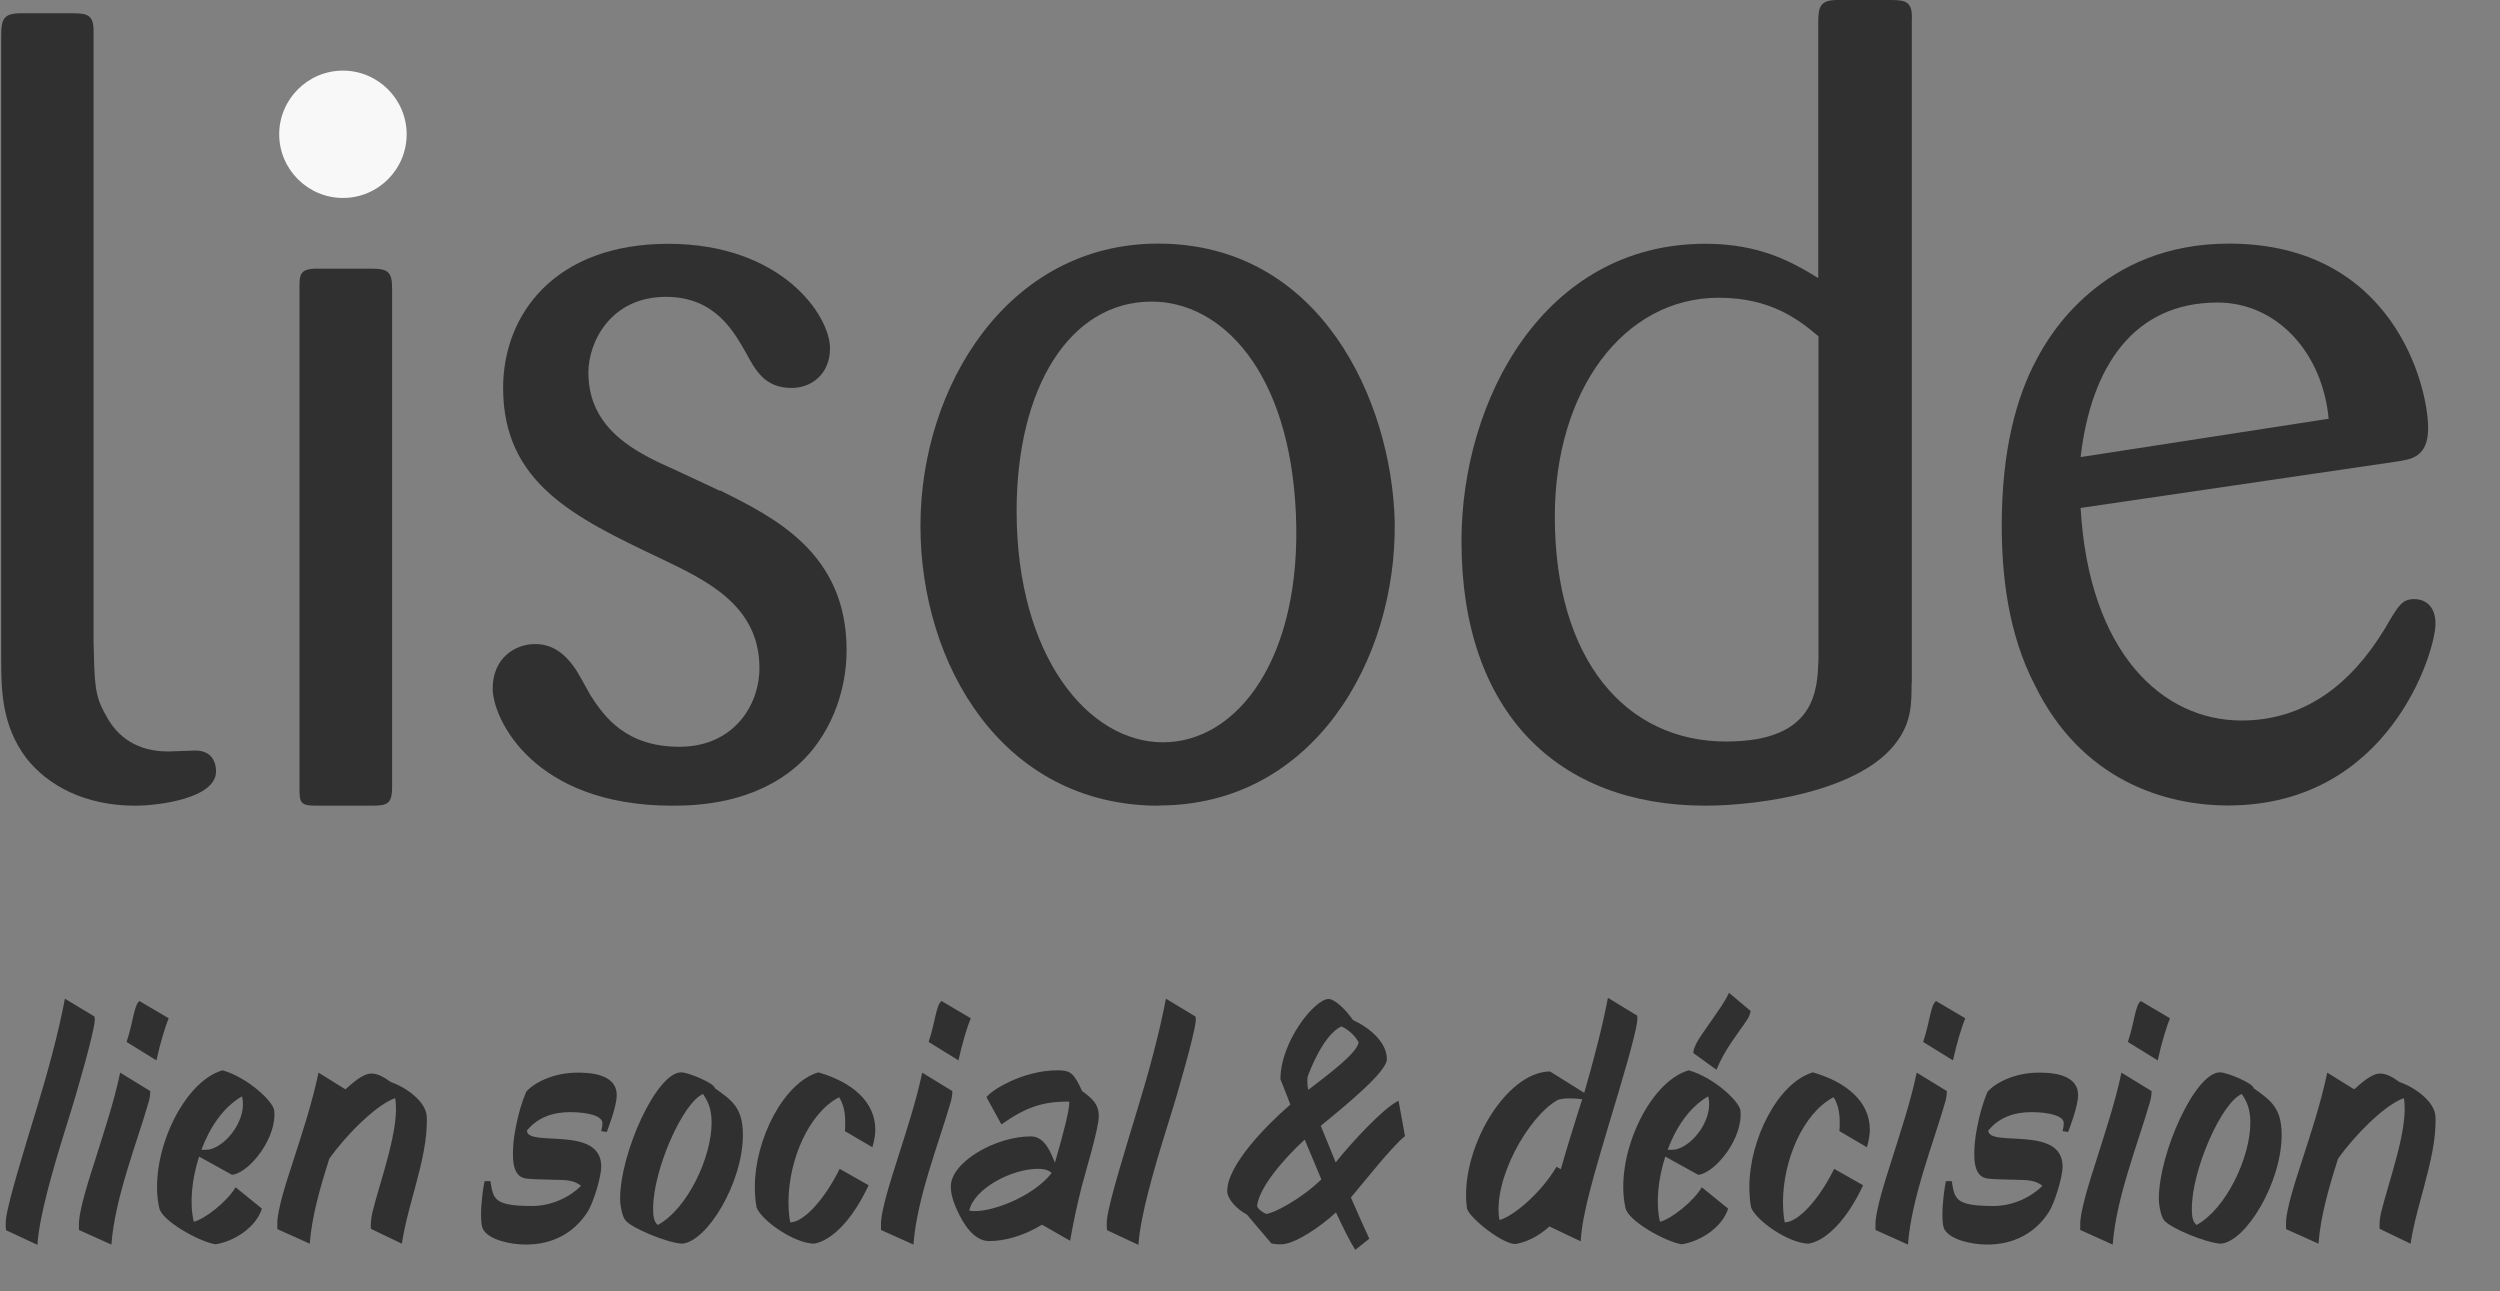
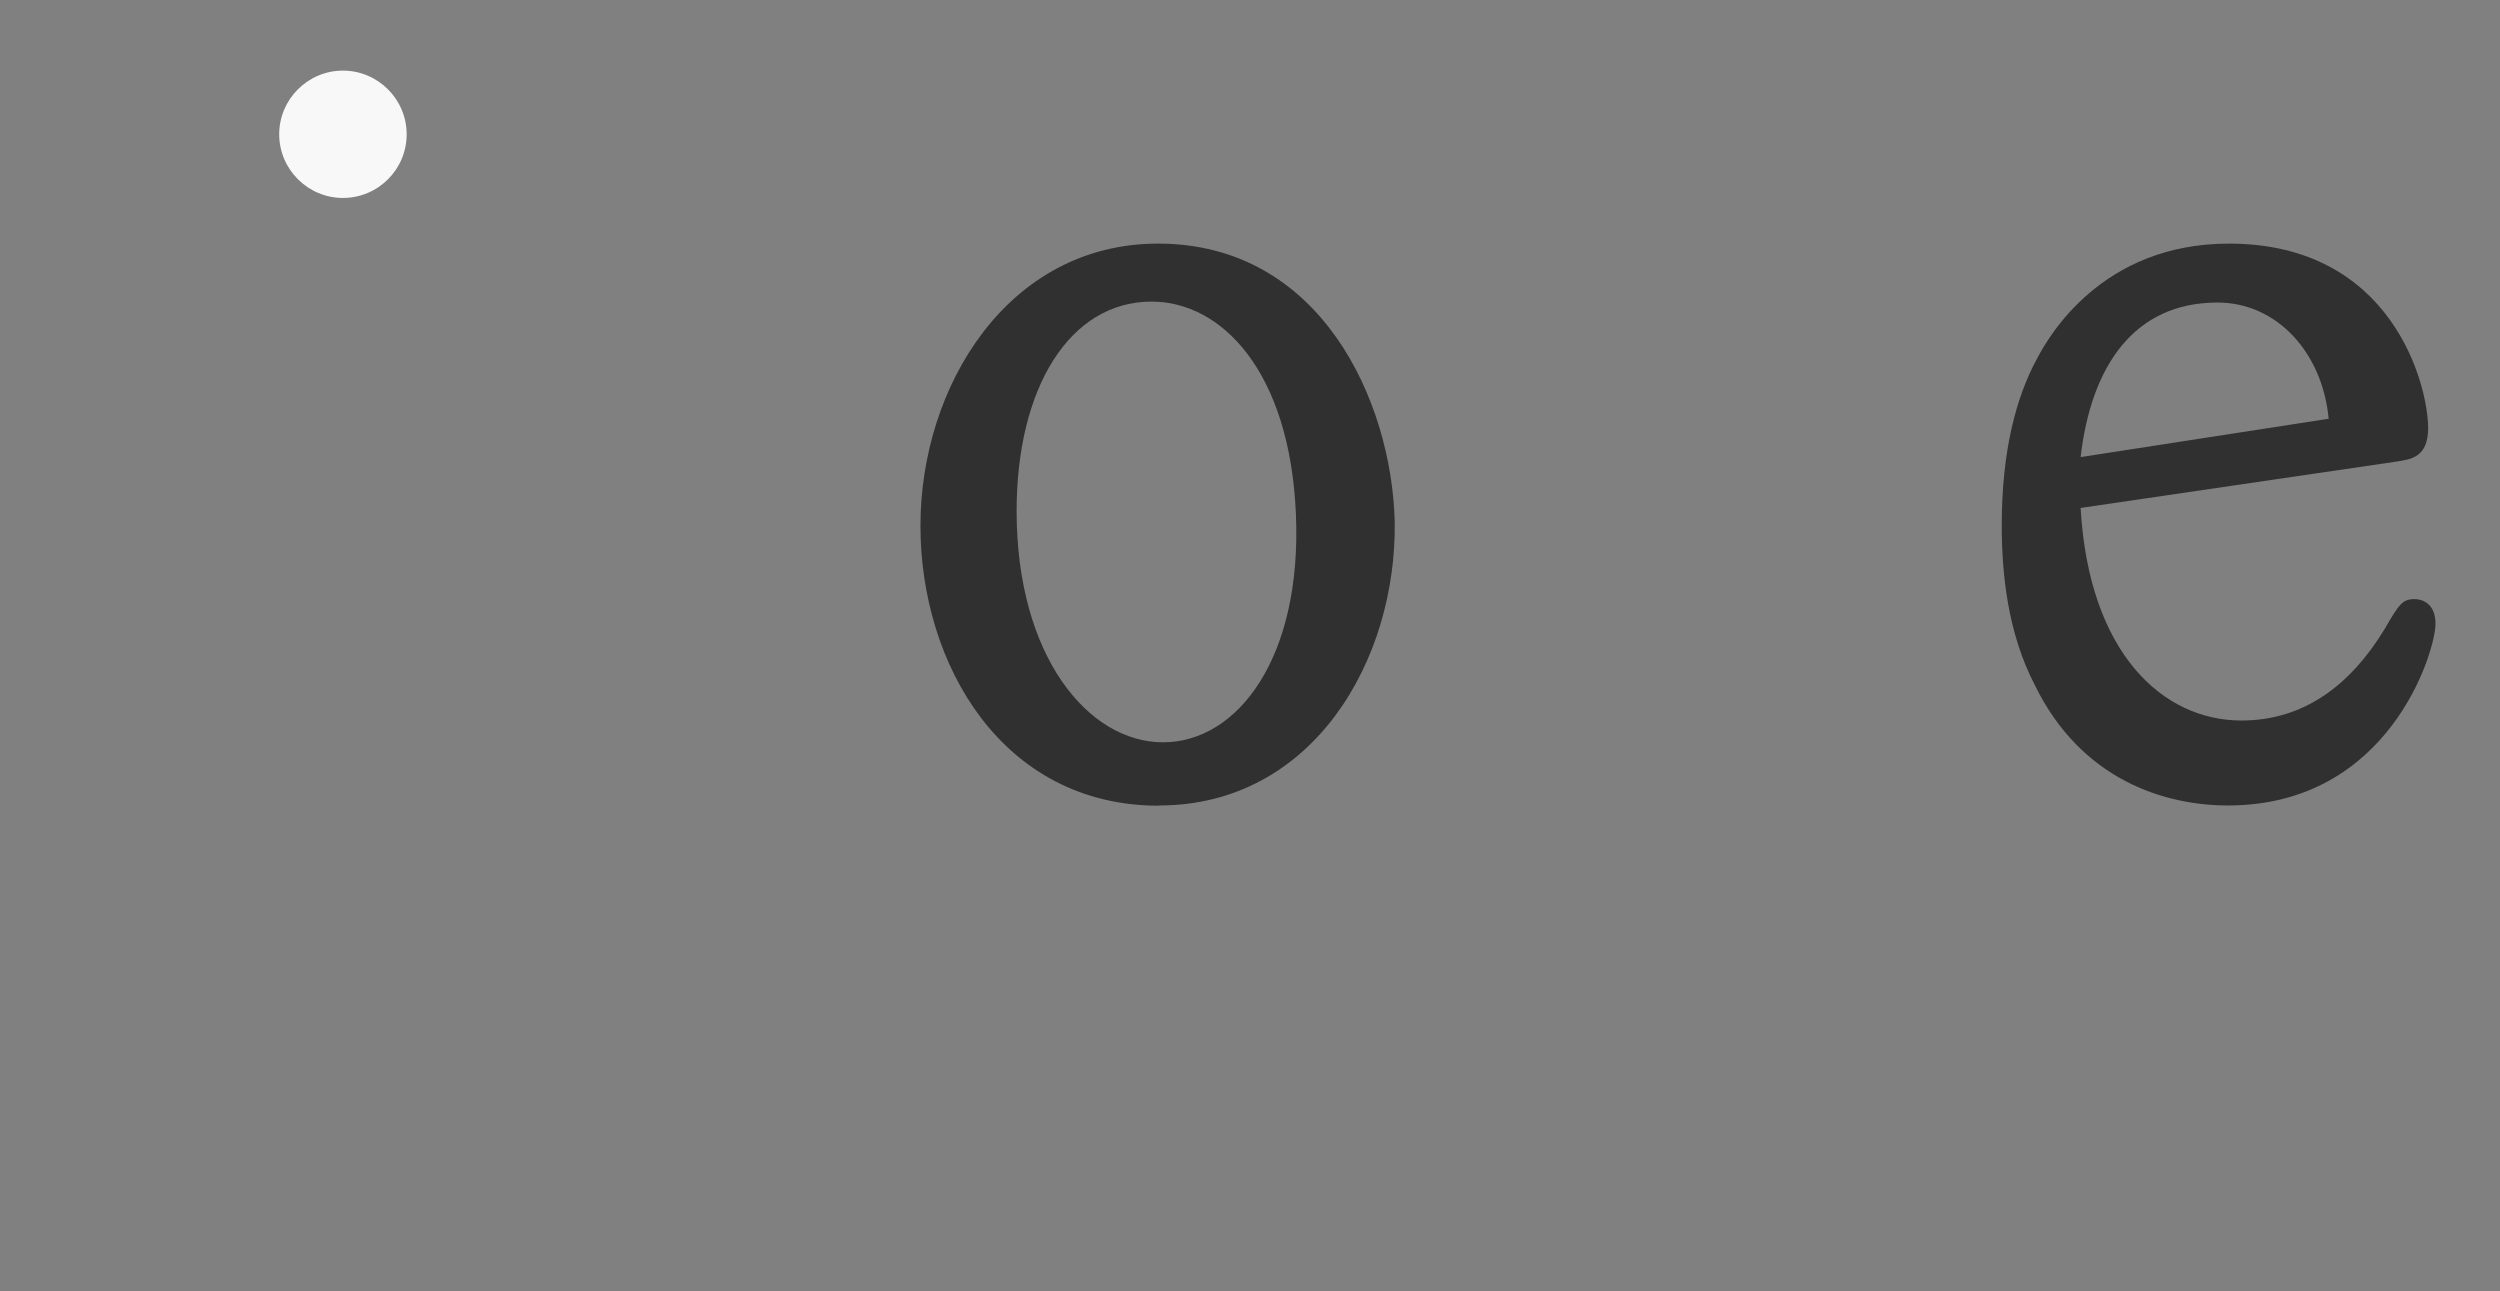
<svg xmlns="http://www.w3.org/2000/svg" width="122" height="63" viewBox="0 0 122 63" fill="none">
  <rect x="0" y="0" width="122" height="63" fill="#808080" stroke="none" />
-   <path d="M19.135 38.404C19.135 39.259 18.881 39.317 18.118 39.317H15.378C14.615 39.317 14.615 39.109 14.615 38.404V14.069C14.615 13.41 14.615 13.11 15.482 13.11H18.118C18.927 13.11 19.135 13.26 19.135 14.069V38.404Z" fill="#303030" />
-   <path d="M35.141 23.933C37.777 25.25 41.314 26.971 41.314 31.73C41.314 33.855 40.459 35.98 38.933 37.343C36.806 39.214 34.066 39.318 32.806 39.318C26.02 39.318 24.043 35.068 24.043 33.601C24.043 32.134 25.107 31.429 26.124 31.429C27.234 31.429 27.846 32.284 28.147 32.746C28.297 33 28.505 33.358 28.806 33.913C29.511 35.021 30.575 36.442 33.164 36.442C35.754 36.442 37.06 34.467 37.06 32.596C37.06 29.512 34.424 28.299 32.205 27.237C28.054 25.262 24.552 23.587 24.552 18.932C24.552 15.34 27.083 11.898 32.609 11.898C38.135 11.898 40.505 15.386 40.505 17.003C40.505 18.216 39.638 18.932 38.632 18.932C37.314 18.932 36.863 18.066 36.401 17.211C35.846 16.253 34.933 14.486 32.505 14.486C29.777 14.486 28.713 16.715 28.713 18.182C28.713 21.011 31.141 22.132 32.968 22.94L35.141 23.957V23.933Z" fill="#303030" />
  <path d="M56.559 39.319C48.918 39.319 44.918 32.435 44.918 25.655C44.918 18.876 49.172 11.888 56.513 11.888C64.466 11.888 67.912 19.58 68.062 25.448C68.166 32.227 64.062 39.307 56.559 39.307M56.201 14.718C52.201 14.718 49.611 18.922 49.611 24.939C49.611 32.02 53.103 36.224 56.756 36.224C60.409 36.224 63.542 32.077 63.241 25.09C62.941 18.102 59.6 14.718 56.201 14.718Z" fill="#303030" />
-   <path d="M93.285 33.345C93.285 34.303 93.285 35.216 92.58 36.174C90.857 38.6 85.898 39.316 83.216 39.316C76.025 39.316 71.32 34.765 71.32 26.415C71.32 19.485 75.366 11.896 83.216 11.896C85.852 11.896 87.424 12.763 88.73 13.571V1.109C88.73 0.3 88.834 0 89.69 0H92.279C93.042 0 93.343 0.104 93.296 1.005V33.333L93.285 33.345ZM88.73 16.401C87.771 15.592 86.406 14.53 83.875 14.53C79.216 14.53 75.875 19.081 75.875 25.202C75.875 32.236 79.366 36.186 84.233 36.186C88.638 36.186 88.684 33.657 88.742 32.19V16.401H88.73Z" fill="#303030" />
  <path d="M101.534 24.789C101.939 31.869 105.534 35.161 109.384 35.161C112.424 35.161 114.701 33.44 116.366 30.703C117.071 29.49 117.233 29.236 117.834 29.236C118.135 29.236 118.852 29.386 118.852 30.449C118.852 31.765 116.62 39.307 108.725 39.307C105.684 39.307 101.58 38.095 99.303 33.44C97.985 30.911 97.685 28.023 97.685 25.644C97.685 21.994 98.39 19.372 99.407 17.501C99.962 16.439 102.551 11.888 108.771 11.888C116.771 11.888 118.493 18.818 118.493 20.897C118.493 22.317 117.638 22.41 117.025 22.514L101.523 24.789H101.534ZM113.638 20.435C113.337 17.201 111.106 14.764 108.216 14.764C104.112 14.764 102.043 17.905 101.534 22.306L113.638 20.435Z" fill="#303030" />
-   <path d="M9.526 36.626C9.329 36.626 8.416 36.672 8.208 36.672C6.693 36.672 5.722 35.967 5.167 34.905C4.613 33.946 4.613 33.392 4.566 31.255V1.537C4.578 0.74 4.277 0.647 3.549 0.647H1.017C0.162 0.647 0.058 0.948 0.058 1.756V32.179C0.058 33.75 0.104 35.413 1.272 36.983C2.335 38.346 4.162 39.317 6.589 39.317C7.757 39.317 10.543 38.959 10.543 37.642C10.543 37.342 10.439 36.626 9.526 36.626Z" fill="#303030" />
  <path d="M19.845 6.553C19.845 8.274 18.446 9.66 16.735 9.66C15.024 9.66 13.625 8.262 13.625 6.553C13.625 4.843 15.024 3.446 16.735 3.446C18.446 3.446 19.845 4.843 19.845 6.553Z" fill="#F8F8F8" />
-   <path d="M1.784 54.115C2.34 52.303 2.854 50.391 3.168 48.736L4.609 49.606C4.637 49.72 4.623 49.863 4.609 49.948C4.495 50.662 3.881 52.916 3.267 54.857C2.54 57.182 1.912 59.394 1.826 60.749L0.3 60.036C0.271 59.922 0.271 59.622 0.3 59.437C0.414 58.581 1.184 56.084 1.784 54.115ZM6.178 50.847L7.633 51.746C7.818 50.89 8.09 50.02 8.232 49.691L6.805 48.85C6.534 49.064 6.52 49.806 6.178 50.847ZM5.436 60.735L3.852 60.022V59.808C3.823 59.109 4.38 57.439 4.637 56.626C5.079 55.213 5.55 53.829 5.864 52.345L7.333 53.244C7.333 53.416 7.305 53.615 7.248 53.801C6.677 55.784 5.607 58.452 5.436 60.735ZM12.781 58.98C12.496 59.908 11.397 60.593 10.513 60.721C9.714 60.593 7.902 59.58 7.773 58.952C7.217 56.498 8.872 52.816 10.855 52.231C12.082 52.574 13.324 53.744 13.381 54.186C13.523 55.513 12.225 57.154 11.383 57.325H11.312L9.714 56.441C9.357 57.568 9.243 58.723 9.457 59.622C9.999 59.494 11.098 58.623 11.497 57.939L12.781 58.98ZM10.213 56.098C11.098 55.898 12.082 54.571 11.811 53.501C10.912 54.015 10.242 54.999 9.828 56.112C9.971 56.112 10.127 56.112 10.213 56.098ZM13.533 59.979V59.765C13.504 59.066 14.032 57.511 14.317 56.626C14.774 55.213 15.23 53.829 15.544 52.345L16.857 53.159C17.185 52.873 17.699 52.388 18.127 52.388C18.484 52.388 18.826 52.631 19.069 52.802C19.882 53.087 20.767 53.772 20.824 54.457C20.881 55.542 20.567 56.797 20.253 57.967C20.11 58.509 19.754 59.722 19.611 60.692L18.099 59.965C18.084 59.794 18.099 59.48 18.17 59.18C18.541 57.639 19.54 55.014 19.283 53.587C18.27 53.958 16.8 55.513 16.072 56.54C15.63 57.924 15.216 59.351 15.116 60.692L13.533 59.979ZM25.159 55.071C25.288 54.372 25.459 53.801 25.673 53.287C26.029 52.859 26.985 52.345 28.17 52.345C28.669 52.345 30.096 52.36 30.096 53.444C30.096 54.015 29.639 55.156 29.611 55.242L29.34 55.199C29.368 55.114 29.397 54.928 29.397 54.8C29.397 54.457 28.683 54.272 27.813 54.272C27.014 54.272 26.244 54.514 25.715 55.171C25.715 56.012 29.34 54.885 29.34 56.926C29.34 57.468 28.926 58.781 28.655 59.166C27.998 60.179 26.957 60.735 25.659 60.735C24.916 60.735 23.861 60.507 23.575 59.993C23.504 59.865 23.475 59.608 23.475 59.294C23.475 58.681 23.575 57.981 23.647 57.639H23.932C24.075 58.509 24.089 58.852 25.972 58.852C26.8 58.852 27.713 58.509 28.355 57.867C28.198 57.739 28.013 57.653 27.742 57.611C27.471 57.553 26.158 57.582 25.659 57.511C25.302 57.453 25.031 57.168 25.031 56.341C25.031 56.027 25.059 55.57 25.159 55.071ZM30.261 58.495C30.261 56.283 32.03 52.331 33.243 52.331C33.599 52.331 34.884 52.873 34.884 53.102C35.725 53.701 36.253 54.058 36.253 55.385C36.253 57.71 34.513 60.593 33.286 60.692C32.544 60.65 30.846 59.936 30.532 59.565C30.361 59.38 30.261 58.809 30.261 58.495ZM34.313 53.387C33.328 53.786 31.873 57.083 31.873 58.966C31.873 59.237 31.873 59.594 32.101 59.779C33.542 58.995 34.727 56.483 34.727 54.785C34.727 54.029 34.498 53.687 34.313 53.387ZM42.387 57.839C41.631 59.48 40.604 60.55 39.719 60.692C38.735 60.664 37.165 59.565 36.922 58.923C36.851 58.581 36.837 58.196 36.837 57.867C36.851 55.613 38.221 52.845 39.933 52.331C41.574 52.802 42.715 53.758 42.715 55.128C42.715 55.413 42.658 55.684 42.573 55.984L41.231 55.199C41.246 55.071 41.246 54.9 41.246 54.757C41.246 54.329 41.175 53.886 40.946 53.544C39.448 54.329 38.492 56.626 38.478 58.623C38.478 59.023 38.506 59.365 38.563 59.651C39.22 59.651 40.247 58.524 40.975 57.04L42.387 57.839ZM45.318 50.847L46.773 51.746C46.959 50.89 47.23 50.02 47.373 49.691L45.946 48.85C45.675 49.064 45.66 49.806 45.318 50.847ZM44.576 60.735L42.992 60.022V59.808C42.964 59.109 43.52 57.439 43.777 56.626C44.219 55.213 44.69 53.829 45.004 52.345L46.474 53.244C46.474 53.416 46.445 53.615 46.388 53.801C45.818 55.784 44.747 58.452 44.576 60.735ZM48.141 53.544C48.355 53.216 49.91 52.231 51.608 52.231C52.236 52.231 52.407 52.36 52.807 53.244C53.292 53.601 53.62 53.872 53.62 54.471C53.62 55.085 52.949 57.268 52.778 57.939C52.593 58.681 52.379 59.622 52.222 60.55L50.852 59.765C49.882 60.35 48.983 60.564 48.269 60.564C47.57 60.564 47.085 59.822 46.814 59.28C46.543 58.738 46.4 58.31 46.4 57.896C46.4 56.726 48.555 55.456 50.31 55.456C50.995 55.456 51.294 56.283 51.48 56.74C51.894 55.313 52.207 54.115 52.179 53.758C50.852 53.744 50.024 54.058 48.869 54.871L48.141 53.544ZM47.299 59.08C48.255 59.251 50.438 58.395 51.323 57.239C51.18 57.125 51.052 57.04 50.624 57.04C49.397 57.04 47.527 57.996 47.299 59.08ZM55.513 54.115C56.069 52.303 56.583 50.391 56.897 48.736L58.338 49.606C58.367 49.72 58.352 49.863 58.338 49.948C58.224 50.662 57.61 52.916 56.997 54.857C56.269 57.182 55.641 59.394 55.556 60.749L54.029 60.036C54.001 59.922 54.001 59.622 54.029 59.437C54.143 58.581 54.914 56.084 55.513 54.115ZM64.839 48.75C65.096 48.75 65.61 49.178 66.024 49.777C66.851 50.162 67.679 50.861 67.679 51.689C67.679 52.317 65.596 54.001 64.454 54.942L65.182 56.726C65.938 55.77 67.522 54.058 68.249 53.715L68.563 55.442C67.907 55.97 66.495 57.767 65.924 58.438C66.209 59.109 66.523 59.794 66.823 60.45L66.138 60.992C65.881 60.593 65.553 59.936 65.196 59.166C64.354 59.936 63.327 60.578 62.756 60.692C62.571 60.749 62.2 60.721 62.043 60.678L60.844 59.266C60.416 59.052 59.888 58.538 59.888 58.124C59.888 56.854 61.8 54.914 62.97 53.901C62.713 53.23 62.528 52.773 62.485 52.674C62.485 50.833 64.154 48.75 64.839 48.75ZM63.812 52.545C63.783 52.759 63.798 52.973 63.841 53.187C64.868 52.403 66.295 51.332 66.295 50.847C66.095 50.505 65.752 50.205 65.453 50.091C64.582 50.505 63.926 52.231 63.812 52.545ZM63.669 55.613C62.628 56.569 61.444 57.953 61.344 58.852C61.401 59.023 61.629 59.166 61.786 59.237C62.1 59.237 63.455 58.552 64.483 57.553L63.669 55.613ZM71.59 58.98C71.19 56.226 73.43 52.303 75.642 52.288L77.311 53.33C77.768 51.746 78.196 50.12 78.467 48.693L79.894 49.563C79.908 49.62 79.908 49.777 79.894 49.849C79.808 50.562 79.123 52.859 78.538 54.785C77.868 57.054 77.197 59.223 77.14 60.578L75.613 59.851C75.028 60.379 74.443 60.621 73.972 60.707C73.373 60.749 71.732 59.465 71.59 58.98ZM77.211 53.644C76.84 53.587 76.241 53.572 75.999 53.687C74.557 54.514 72.831 57.596 73.173 59.537C73.844 59.365 75.199 58.224 75.956 56.94L76.17 57.054C76.441 56.084 76.783 54.999 77.083 54.043L77.211 53.644ZM82.635 51.389C82.635 51.304 82.649 51.247 82.663 51.204C82.806 50.762 83.177 50.319 83.419 49.948C83.89 49.264 84.147 48.935 84.375 48.45L85.431 49.335C85.403 49.492 85.346 49.62 85.288 49.72C84.832 50.419 84.19 51.161 83.762 52.203L82.635 51.389ZM84.332 58.98C84.047 59.908 82.948 60.593 82.064 60.721C81.265 60.593 79.453 59.58 79.324 58.952C78.768 56.498 80.423 52.816 82.406 52.231C83.633 52.574 84.875 53.744 84.932 54.186C85.074 55.513 83.776 57.154 82.934 57.325H82.863L81.265 56.441C80.908 57.568 80.794 58.723 81.008 59.622C81.55 59.494 82.649 58.623 83.048 57.939L84.332 58.98ZM81.764 56.098C82.649 55.898 83.633 54.571 83.362 53.501C82.463 54.015 81.793 54.999 81.379 56.112C81.522 56.112 81.678 56.112 81.764 56.098ZM90.919 57.839C90.163 59.48 89.136 60.55 88.251 60.692C87.267 60.664 85.697 59.565 85.454 58.923C85.383 58.581 85.369 58.196 85.369 57.867C85.383 55.613 86.753 52.845 88.465 52.331C90.106 52.802 91.248 53.758 91.248 55.128C91.248 55.413 91.19 55.684 91.105 55.984L89.764 55.199C89.778 55.071 89.778 54.9 89.778 54.757C89.778 54.329 89.707 53.886 89.478 53.544C87.98 54.329 87.024 56.626 87.01 58.623C87.01 59.023 87.038 59.365 87.095 59.651C87.752 59.651 88.779 58.524 89.507 57.04L90.919 57.839ZM93.85 50.847L95.305 51.746C95.491 50.89 95.762 50.02 95.905 49.691L94.478 48.85C94.207 49.064 94.193 49.806 93.85 50.847ZM93.108 60.735L91.524 60.022V59.808C91.496 59.109 92.052 57.439 92.309 56.626C92.751 55.213 93.222 53.829 93.536 52.345L95.006 53.244C95.006 53.416 94.977 53.615 94.92 53.801C94.35 55.784 93.279 58.452 93.108 60.735ZM96.473 55.071C96.602 54.372 96.773 53.801 96.987 53.287C97.344 52.859 98.299 52.345 99.484 52.345C99.983 52.345 101.41 52.36 101.41 53.444C101.41 54.015 100.953 55.156 100.925 55.242L100.654 55.199C100.682 55.114 100.711 54.928 100.711 54.8C100.711 54.457 99.998 54.272 99.127 54.272C98.328 54.272 97.558 54.514 97.03 55.171C97.03 56.012 100.654 54.885 100.654 56.926C100.654 57.468 100.24 58.781 99.969 59.166C99.313 60.179 98.271 60.735 96.973 60.735C96.231 60.735 95.175 60.507 94.889 59.993C94.818 59.865 94.79 59.608 94.79 59.294C94.79 58.681 94.889 57.981 94.961 57.639H95.246C95.389 58.509 95.403 58.852 97.287 58.852C98.114 58.852 99.027 58.509 99.669 57.867C99.512 57.739 99.327 57.653 99.056 57.611C98.785 57.553 97.472 57.582 96.973 57.511C96.616 57.453 96.345 57.168 96.345 56.341C96.345 56.027 96.373 55.57 96.473 55.071ZM103.841 50.847L105.296 51.746C105.482 50.89 105.753 50.02 105.895 49.691L104.469 48.85C104.197 49.064 104.183 49.806 103.841 50.847ZM103.099 60.735L101.515 60.022V59.808C101.486 59.109 102.043 57.439 102.3 56.626C102.742 55.213 103.213 53.829 103.527 52.345L104.997 53.244C104.997 53.416 104.968 53.615 104.911 53.801C104.34 55.784 103.27 58.452 103.099 60.735ZM105.351 58.495C105.351 56.283 107.12 52.331 108.333 52.331C108.69 52.331 109.974 52.873 109.974 53.102C110.816 53.701 111.344 54.058 111.344 55.385C111.344 57.71 109.603 60.593 108.376 60.692C107.634 60.65 105.936 59.936 105.622 59.565C105.451 59.38 105.351 58.809 105.351 58.495ZM109.403 53.387C108.419 53.786 106.963 57.083 106.963 58.966C106.963 59.237 106.963 59.594 107.192 59.779C108.633 58.995 109.817 56.483 109.817 54.785C109.817 54.029 109.589 53.687 109.403 53.387ZM111.558 59.979V59.765C111.53 59.066 112.057 57.511 112.343 56.626C112.799 55.213 113.256 53.829 113.57 52.345L114.883 53.159C115.211 52.873 115.724 52.388 116.153 52.388C116.509 52.388 116.852 52.631 117.094 52.802C117.908 53.087 118.792 53.772 118.849 54.457C118.906 55.542 118.592 56.797 118.278 57.967C118.136 58.509 117.779 59.722 117.636 60.692L116.124 59.965C116.11 59.794 116.124 59.48 116.195 59.18C116.566 57.639 117.565 55.014 117.308 53.587C116.295 53.958 114.826 55.513 114.098 56.54C113.656 57.924 113.242 59.351 113.142 60.692L111.558 59.979Z" fill="#303030" />
</svg>